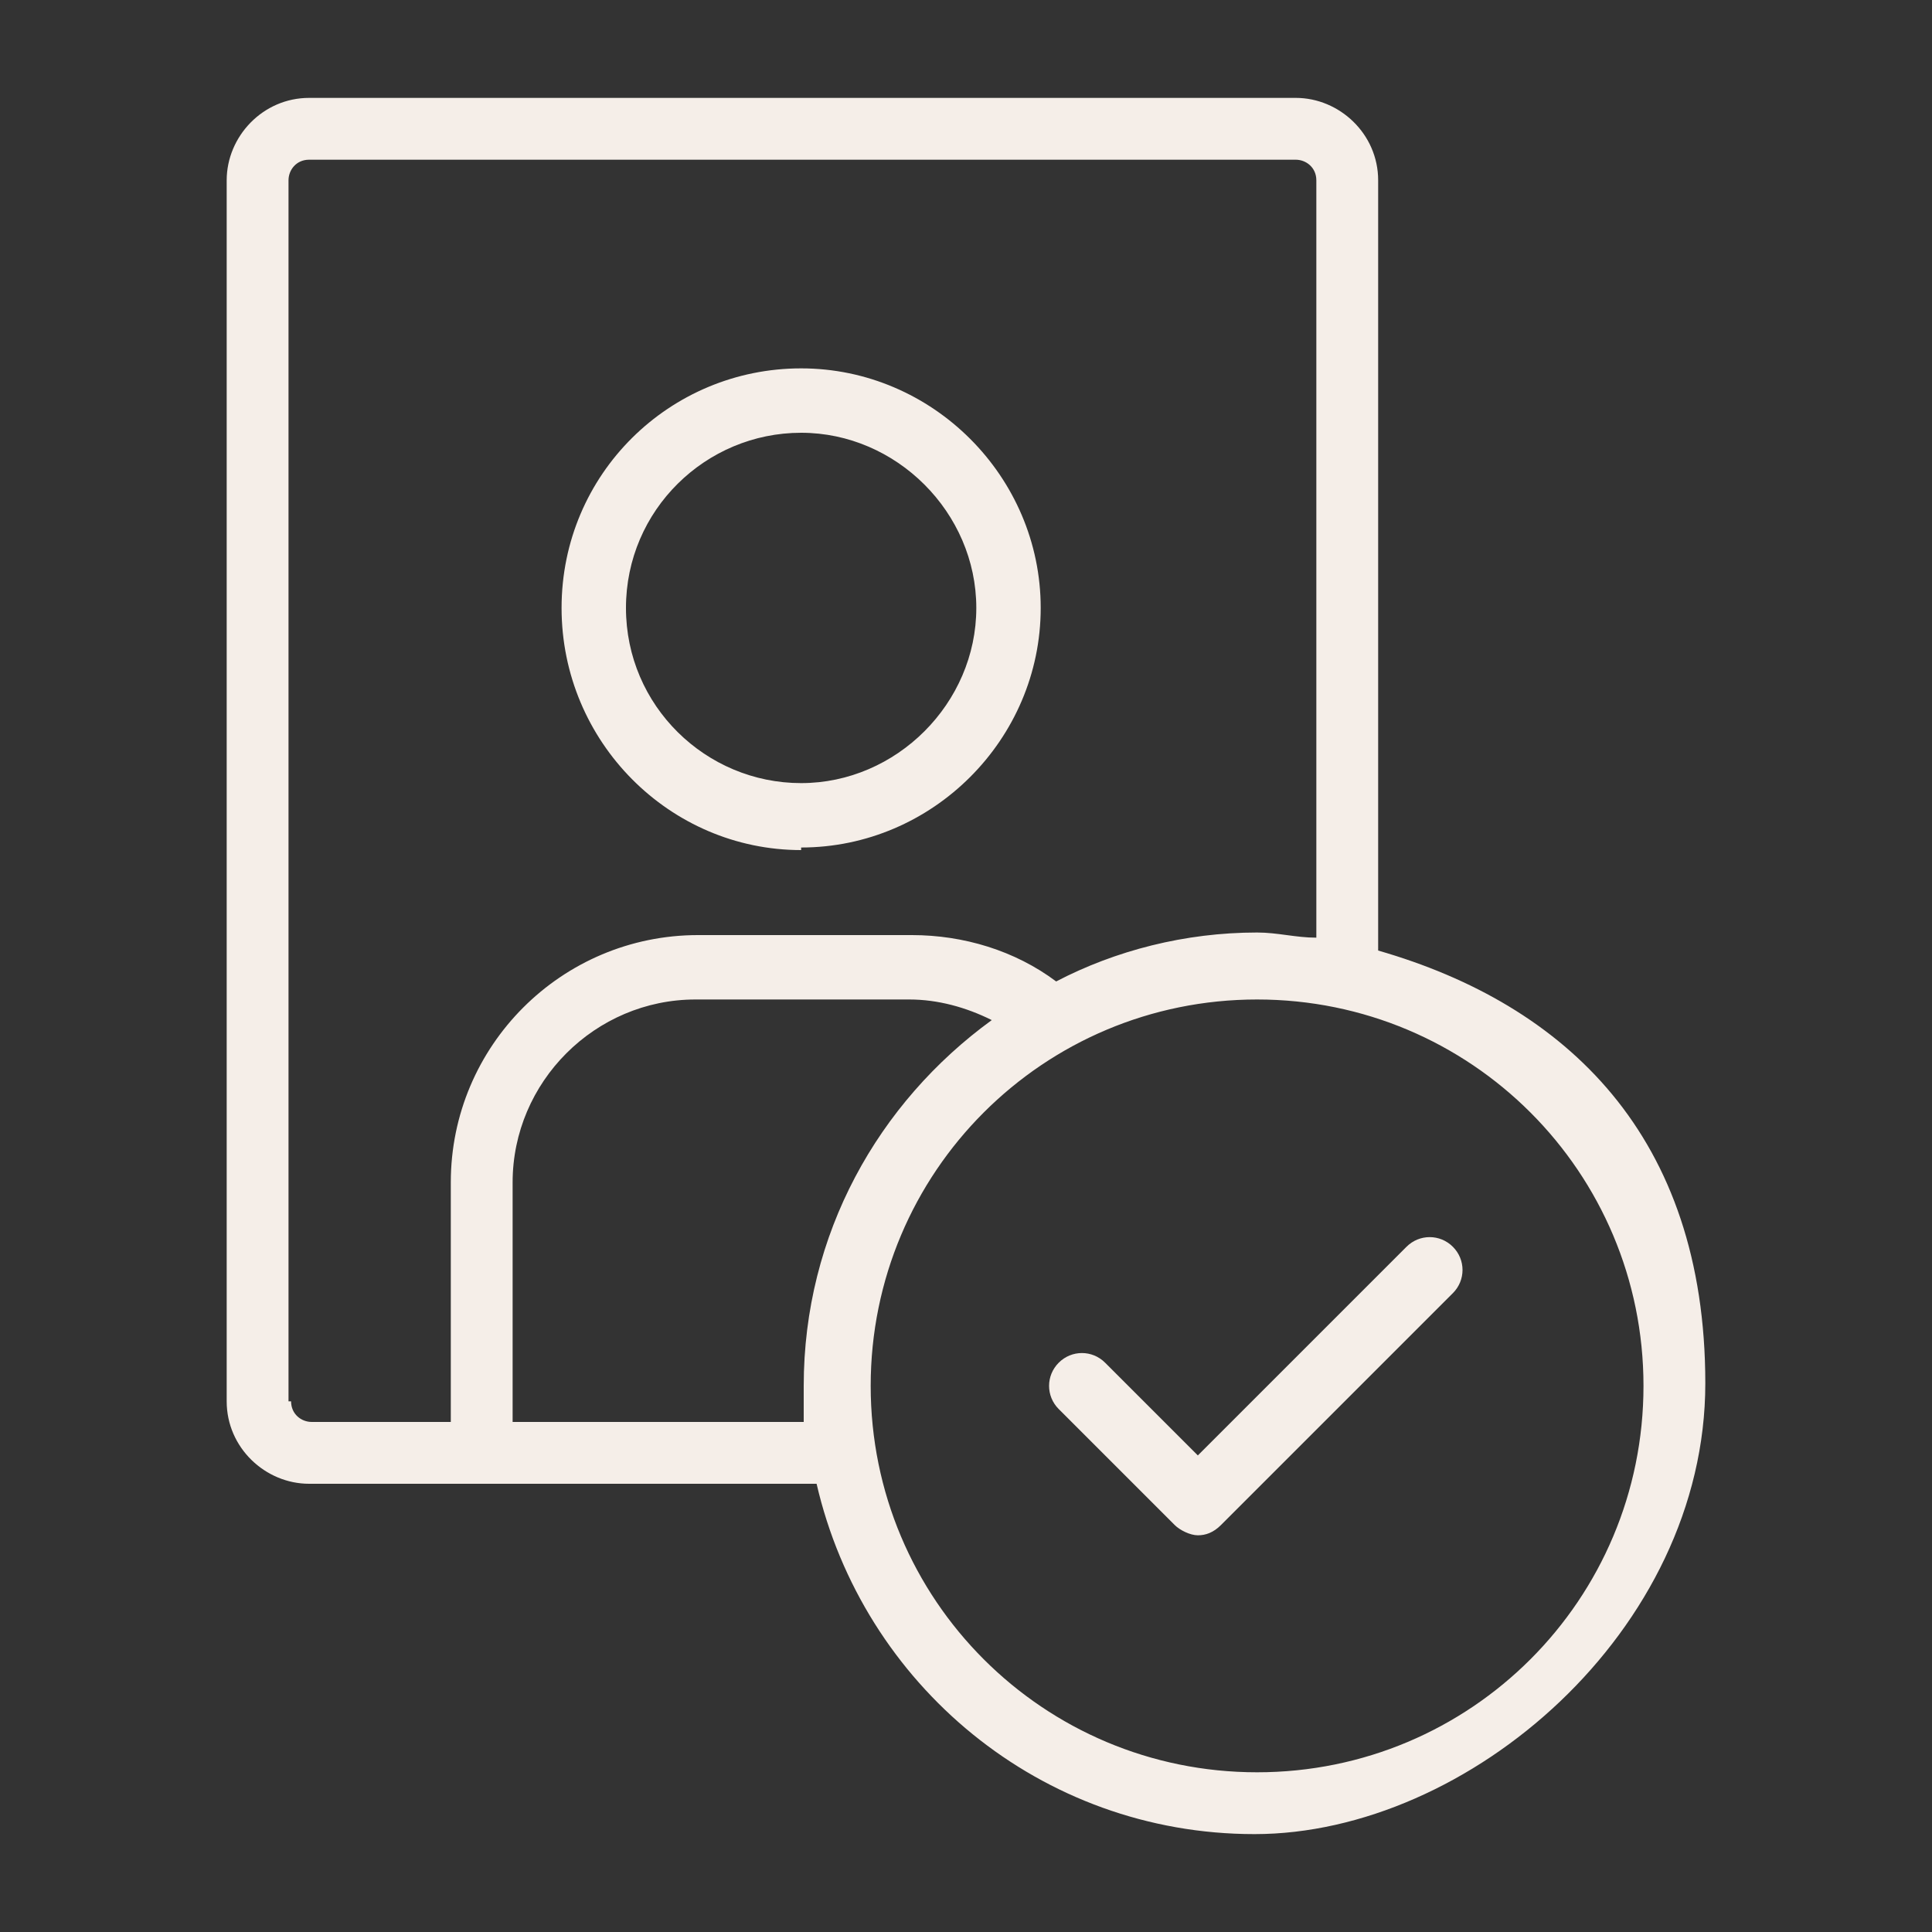
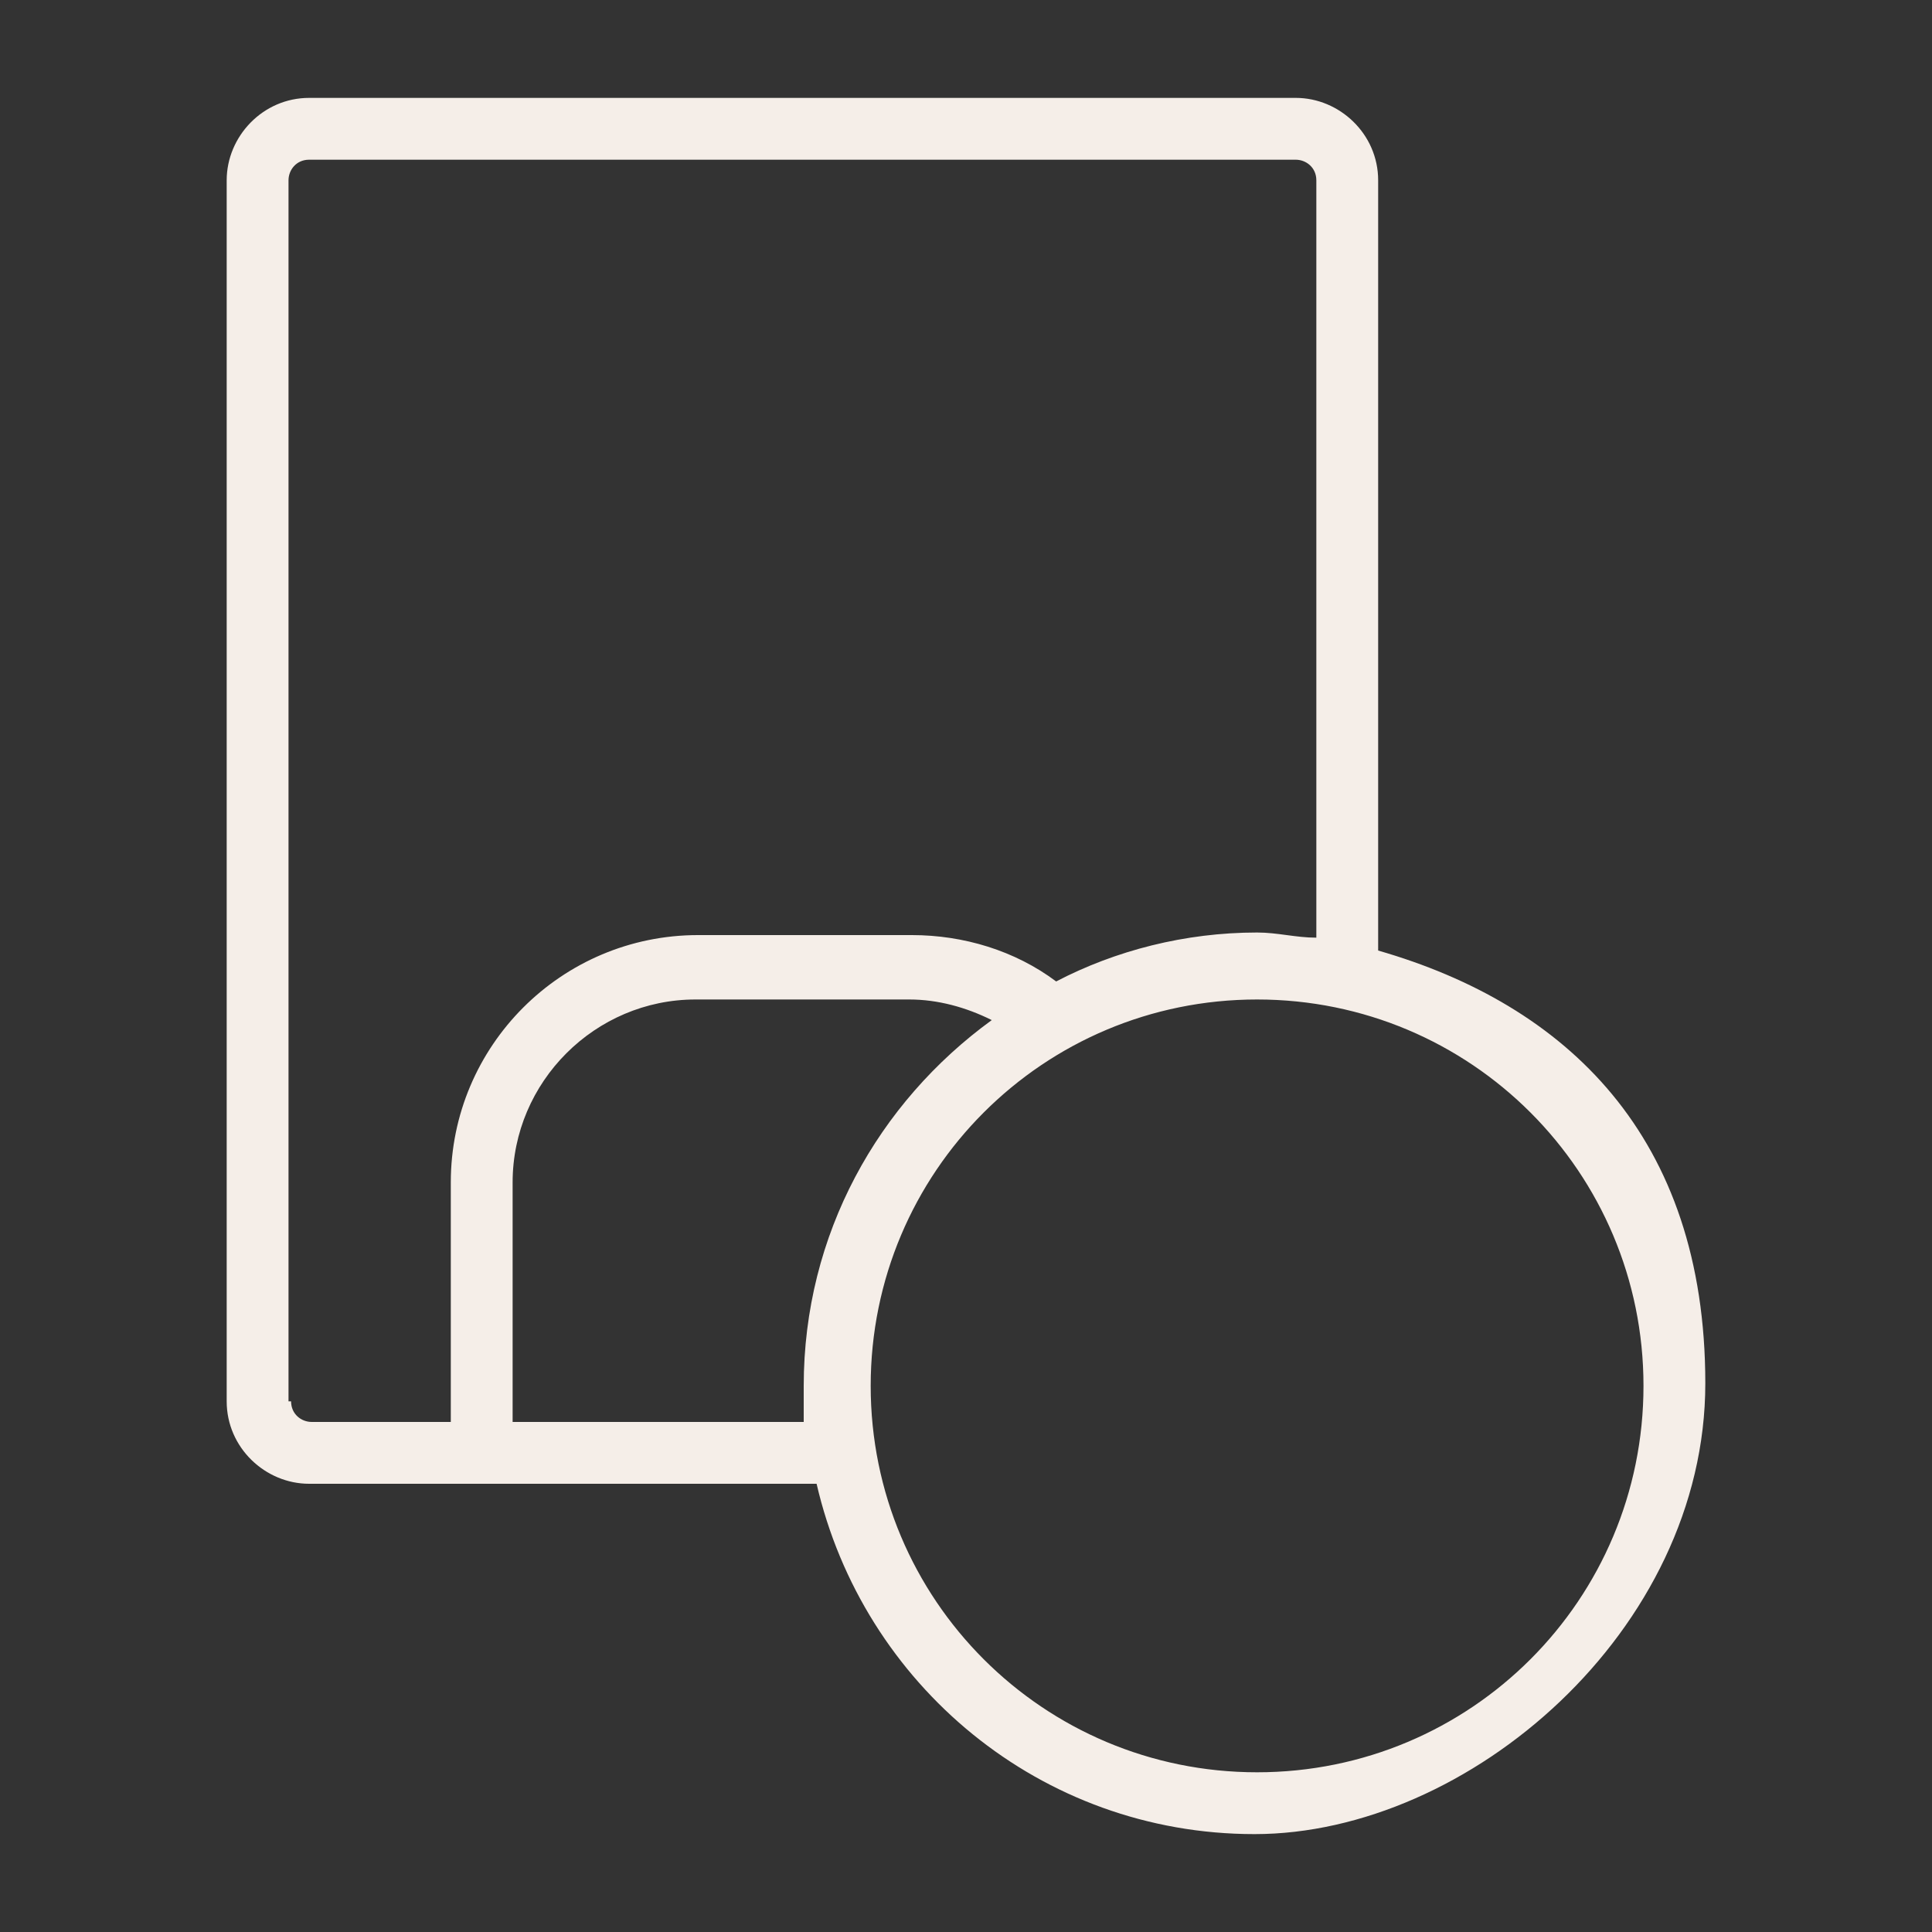
<svg xmlns="http://www.w3.org/2000/svg" id="Ebene_1" version="1.1" viewBox="0 0 75 75">
  <rect x="0" y="0" width="75" height="75" fill="#333333" stroke="none" />
  <defs>
    <style>
      .st0 {
        fill: #f5eee8;
      }
    </style>
  </defs>
  <path class="st0" d="M53.5,36.9V7c0-1.8-1.5-3.2-3.2-3.2H12c-1.8,0-3.2,1.5-3.2,3.2v47.4c0,1.8,1.5,3.2,3.2,3.2h19.7c1.8,7.8,8.7,13.6,17,13.6s17.5-7.9,17.5-17.5-5.4-14.7-12.7-16.8ZM11.2,54.4V7c0-.4.3-.8.8-.8h38.3c.4,0,.8.3.8.8v29.4c-.8,0-1.5-.2-2.3-.2-2.8,0-5.5.7-7.8,1.9-1.6-1.2-3.6-1.8-5.6-1.8h-8.3c-5.3,0-9.6,4.3-9.6,9.6v9.3h-5.4c-.4,0-.8-.3-.8-.8h0ZM19.9,55.2v-9.3c0-3.9,3.2-7.1,7.1-7.1h8.3c1.1,0,2.2.3,3.2.8-4.4,3.2-7.3,8.3-7.3,14.2s0,1,0,1.4h-11.4,0ZM48.8,68.8c-8.3,0-15-6.7-15-15s6.7-15,15-15,15,6.7,15,15-6.7,15-15,15Z" />
-   <path class="st0" d="M54.6,48.4l-8.1,8.1-3.6-3.6c-.5-.5-1.3-.5-1.8,0s-.5,1.3,0,1.8l4.5,4.5c.2.2.6.4.9.4s.6-.1.9-.4l9-9c.5-.5.5-1.3,0-1.8s-1.3-.5-1.8,0h0Z" />
-   <path class="st0" d="M31.1,32.9c5.1,0,9.3-4.2,9.3-9.3s-4.2-9.3-9.3-9.3-9.3,4.1-9.3,9.3h0c0,5.2,4.2,9.4,9.3,9.4h0ZM24.3,23.6c0-3.8,3.1-6.8,6.8-6.8s6.8,3.1,6.8,6.8-3.1,6.8-6.8,6.8-6.8-3-6.8-6.8h0s0,0,0,0Z" />
</svg>